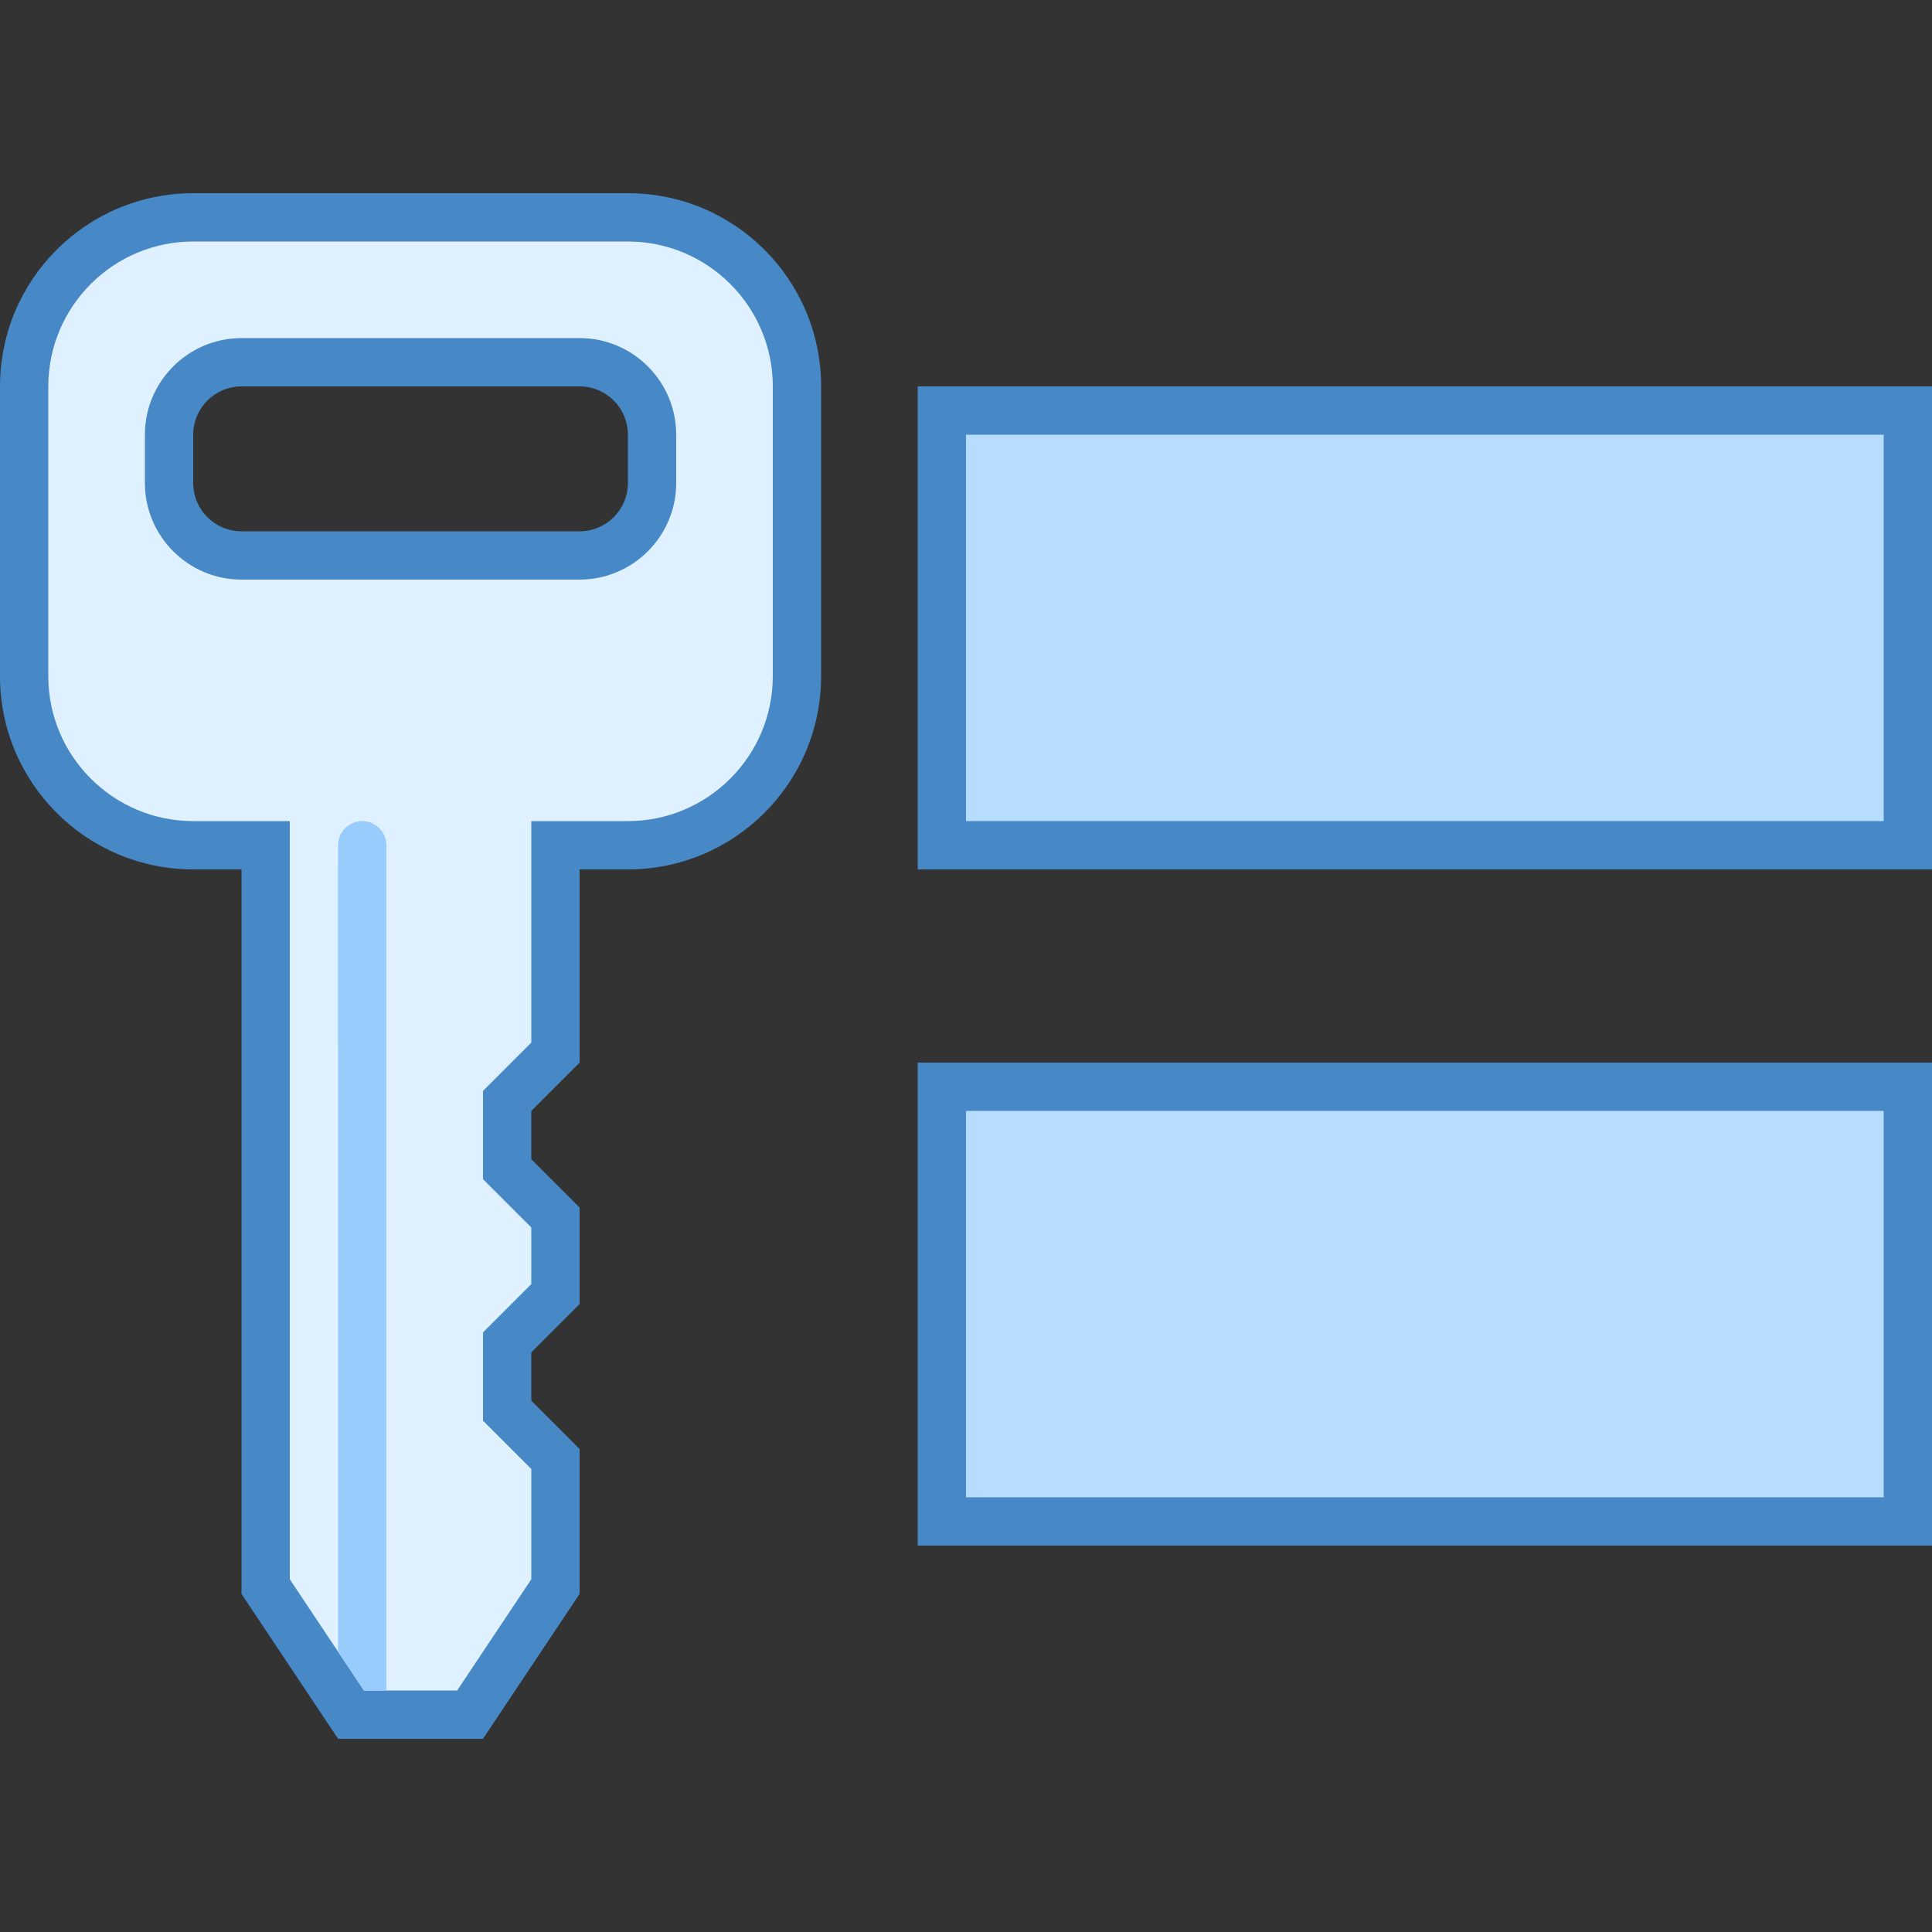
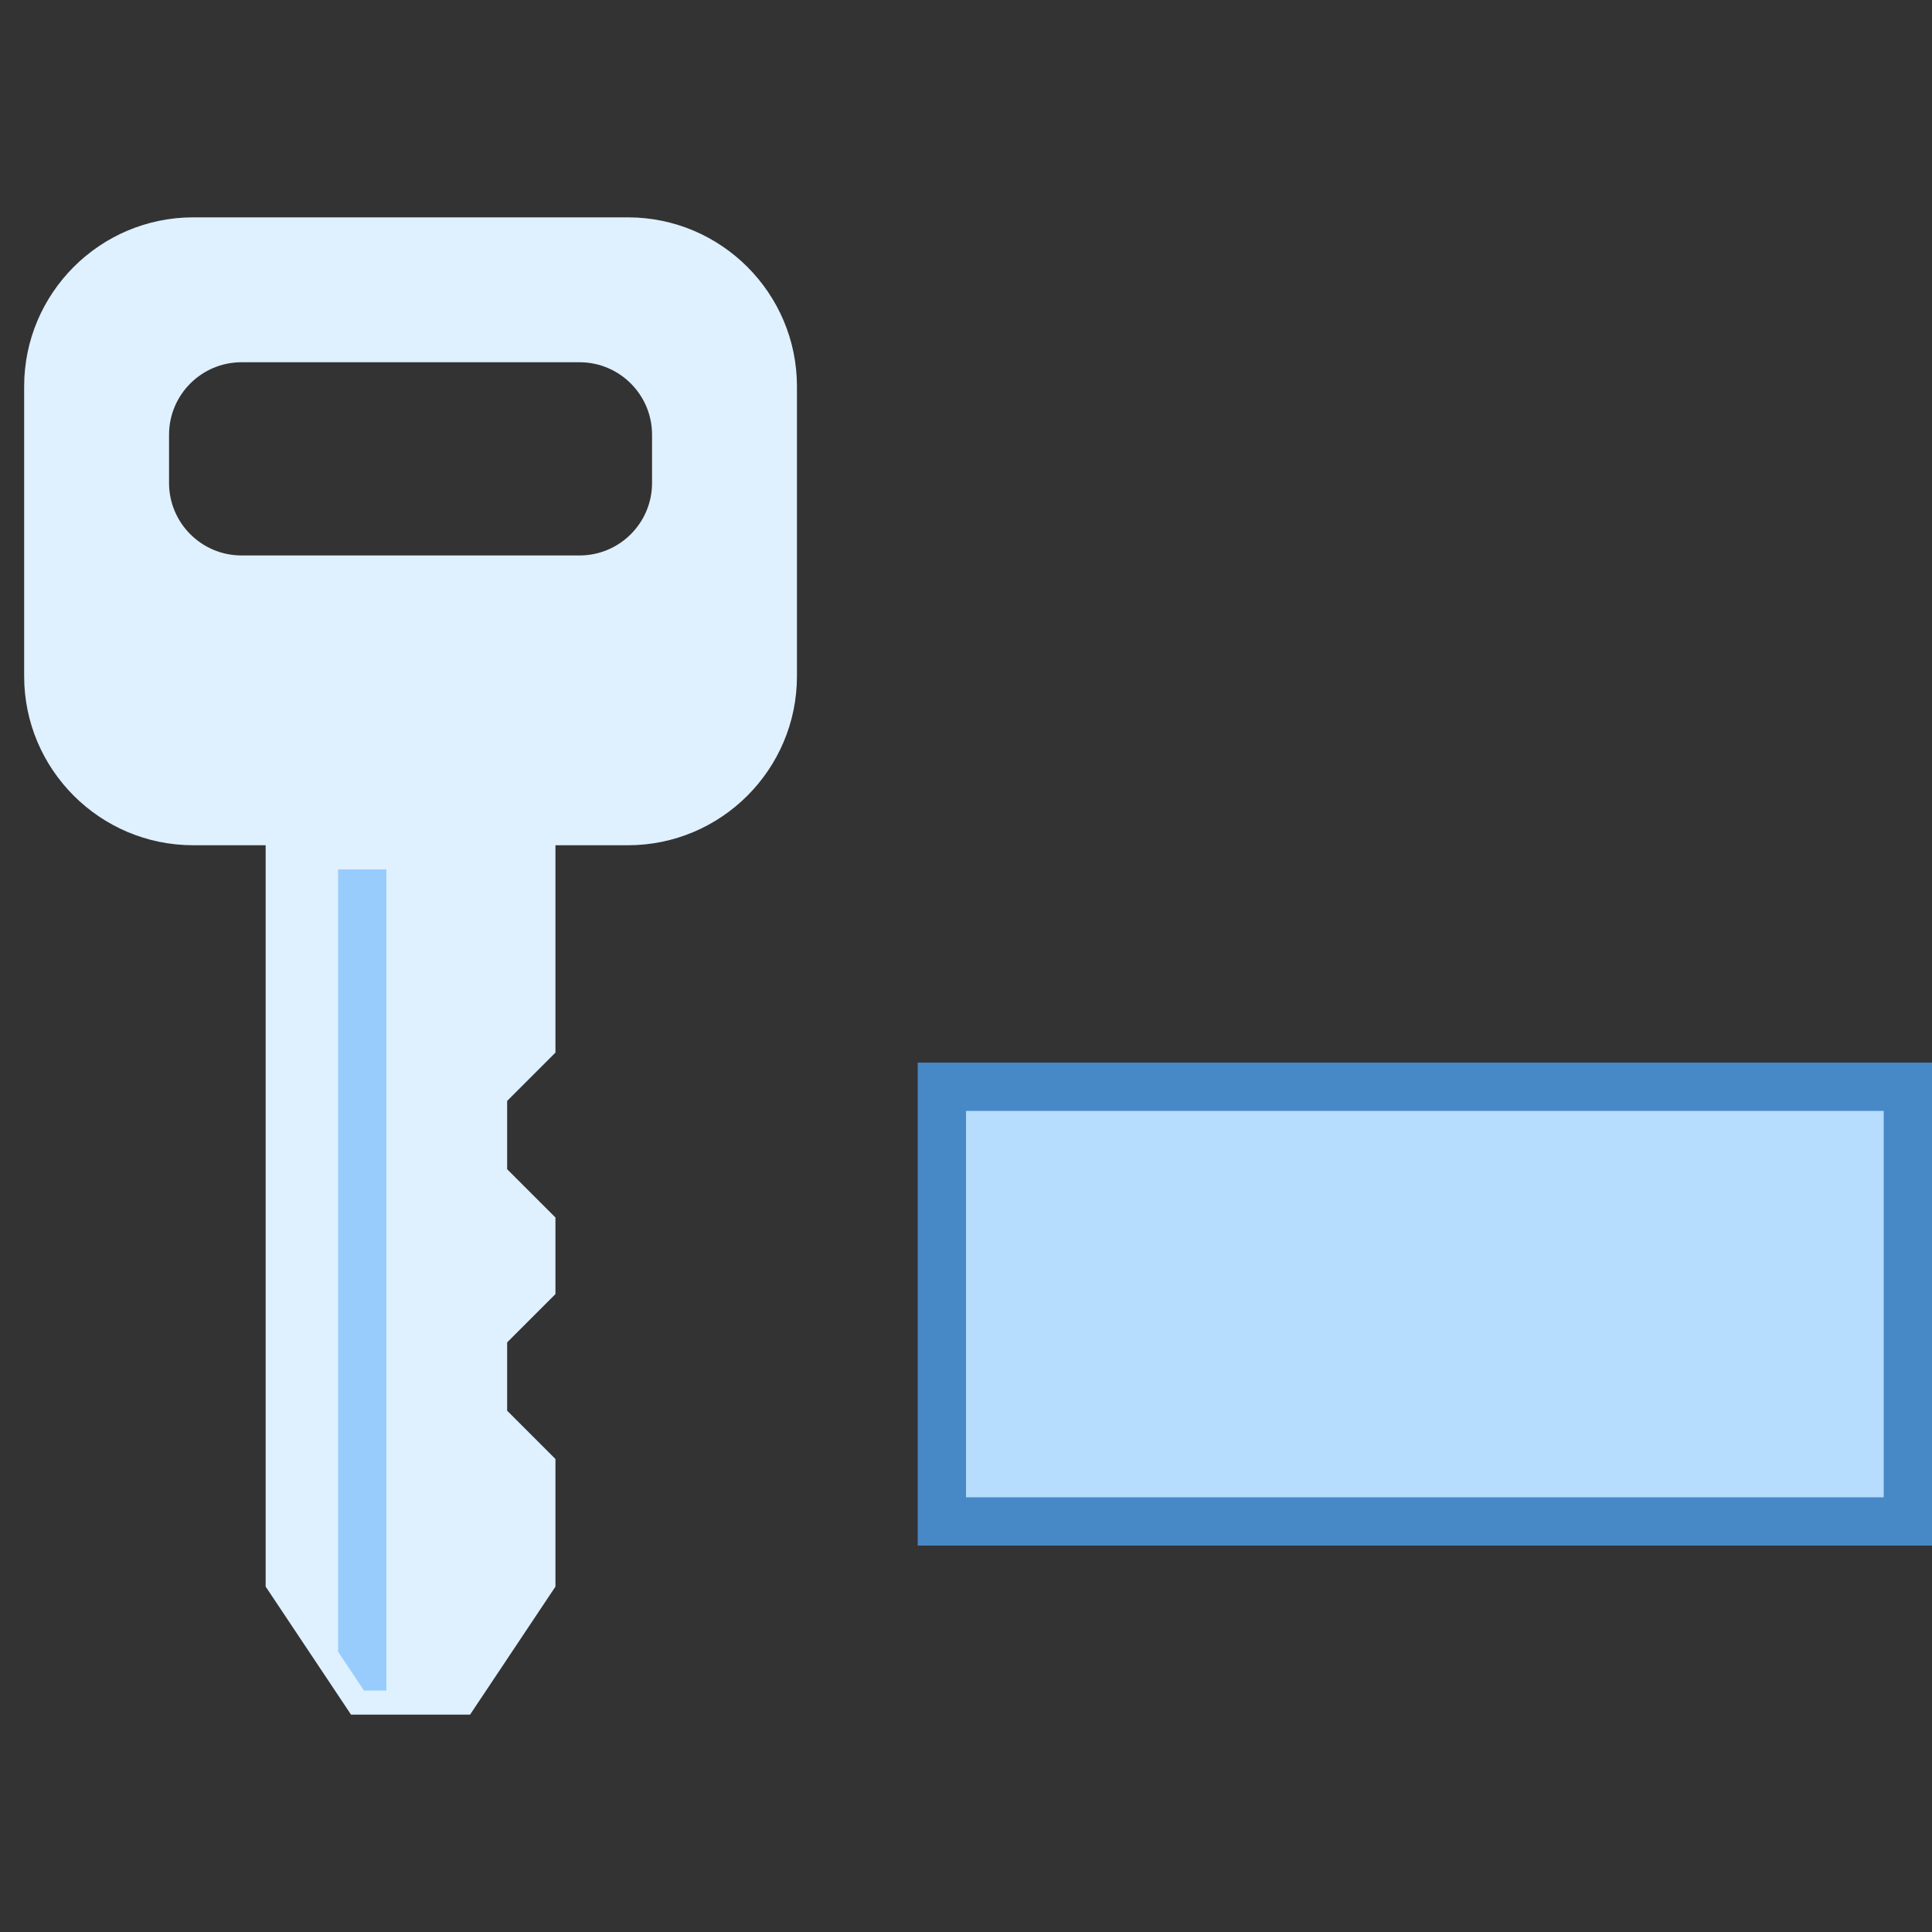
<svg xmlns="http://www.w3.org/2000/svg" viewBox="0 0 40 40" width="80px" height="80px">
  <rect x="0" y="0" width="40" height="40" fill="#333333" stroke="none" />
-   <path fill="#b6dcfe" d="M19.5 8.5H39.5V17.5H19.5z" />
-   <path fill="#4788c7" d="M39,9v8H20V9H39 M40,8H19v10h21V8L40,8z" />
  <path fill="#b6dcfe" d="M19.5 22.5H39.5V31.5H19.5z" />
  <path fill="#4788c7" d="M39,23v8H20v-8H39 M40,22H19v10h21V22L40,22z" />
  <path fill="#dff0fe" d="M7.268,35.5L5.5,32.849V17.5H4c-1.93,0-3.5-1.57-3.5-3.5V8c0-1.93,1.57-3.5,3.5-3.5h9 c1.93,0,3.5,1.57,3.5,3.5v6c0,1.93-1.57,3.5-3.5,3.5h-1.5v4.293l-1,1v1.414l1,1v1.586l-1,1v1.414l1,1v2.642L9.732,35.5H7.268z M5,7.5C4.173,7.5,3.5,8.173,3.5,9v1c0,0.827,0.673,1.5,1.5,1.5h7c0.827,0,1.5-0.673,1.5-1.5V9c0-0.827-0.673-1.5-1.5-1.5H5z" />
-   <path fill="#4788c7" d="M13,5c1.654,0,3,1.346,3,3v6c0,1.654-1.346,3-3,3h-1h-1v1v3.586l-0.707,0.707L10,22.586V23v1v0.414 l0.293,0.293L11,25.414v1.172l-0.707,0.707L10,27.586V28v1v0.414l0.293,0.293L11,30.414v2.283L9.465,35h-1.93L6,32.697V18v-1H5H4 c-1.654,0-3-1.346-3-3V8c0-1.654,1.346-3,3-3H13 M5,12h7c1.103,0,2-0.897,2-2V9c0-1.103-0.897-2-2-2H5C3.897,7,3,7.897,3,9v1 C3,11.103,3.897,12,5,12 M13,4H4C1.791,4,0,5.791,0,8v6c0,2.209,1.791,4,4,4h1v15l2,3h3l2-3v-3l-1-1v-1l1-1v-2l-1-1v-1l1-1v-4h1 c2.209,0,4-1.791,4-4V8C17,5.791,15.209,4,13,4L13,4z M5,11c-0.552,0-1-0.448-1-1V9c0-0.552,0.448-1,1-1h7c0.552,0,1,0.448,1,1v1 c0,0.552-0.448,1-1,1H5L5,11z" />
  <path fill="#98ccfd" d="M8 35L8 18 7 18 7 34.197 7.535 35z" />
-   <path fill="#98ccfd" d="M7.5,22L7.5,22C7.225,22,7,21.775,7,21.5v-4C7,17.225,7.225,17,7.5,17h0C7.775,17,8,17.225,8,17.5v4 C8,21.775,7.775,22,7.5,22z" />
</svg>